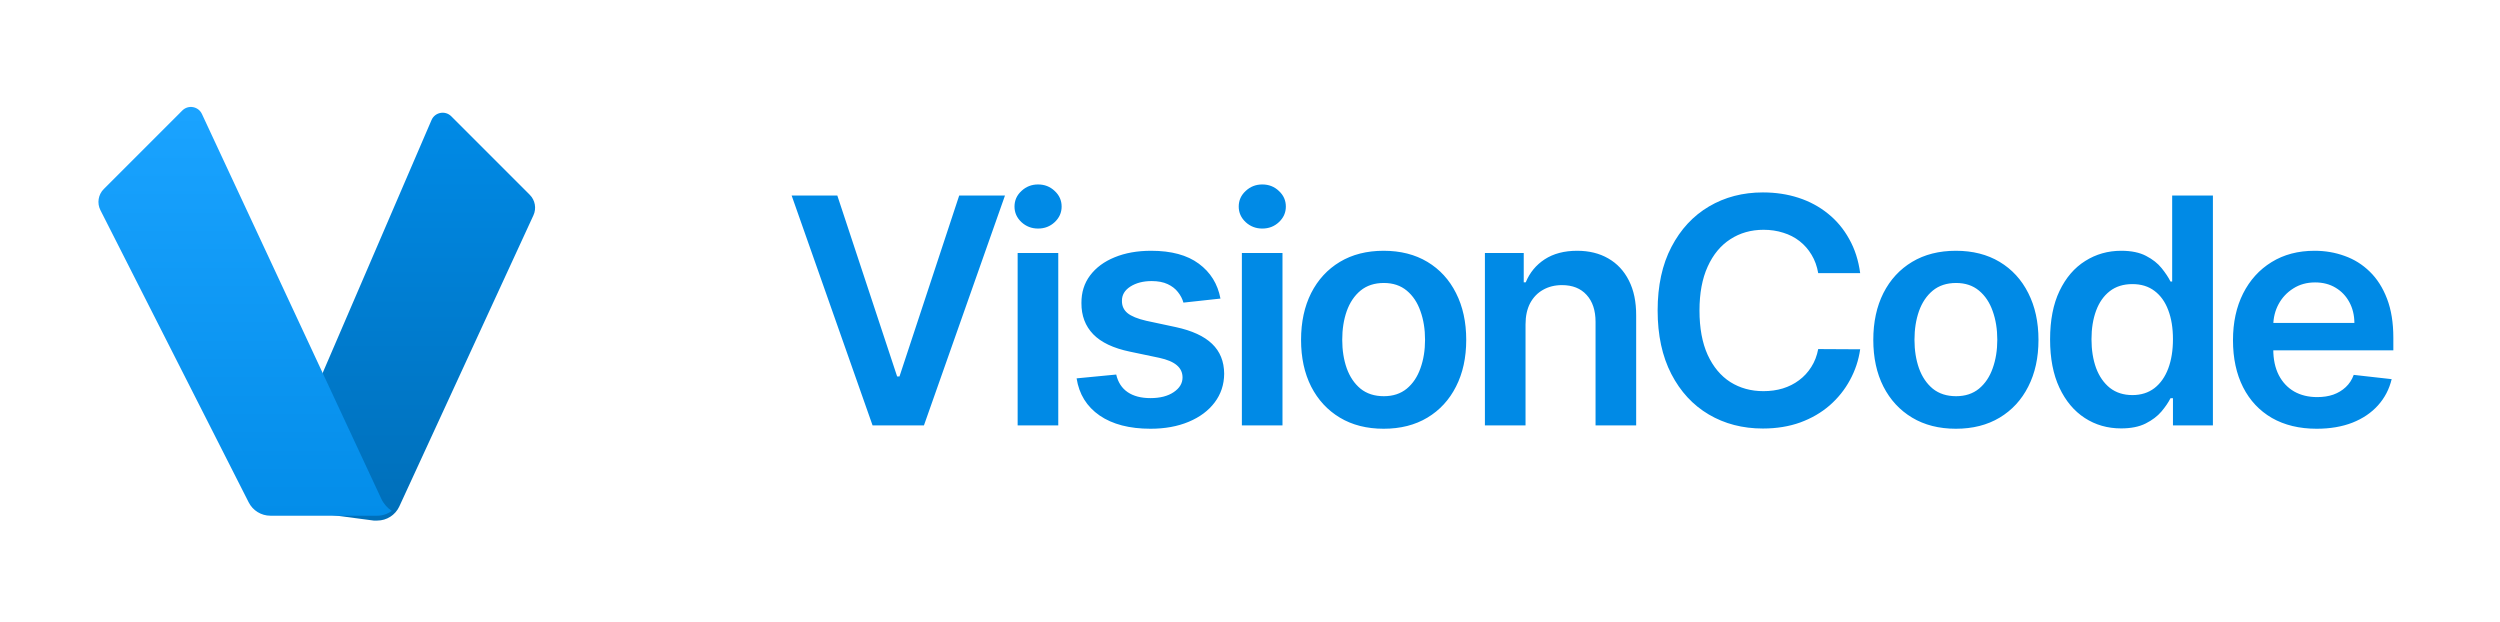
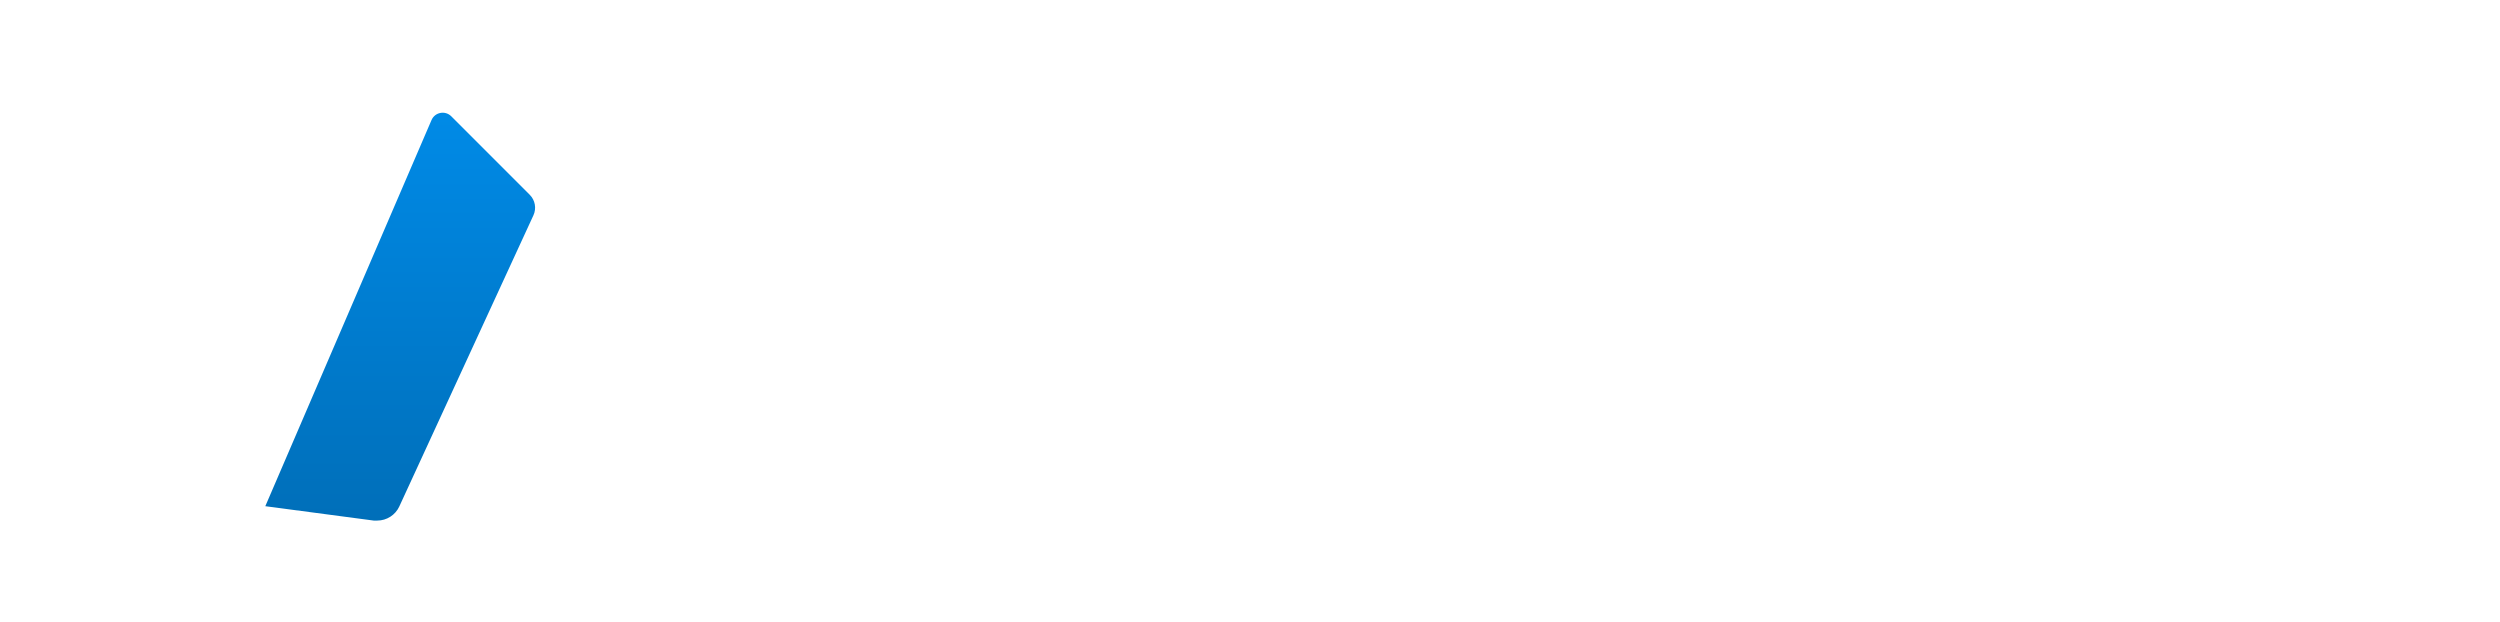
<svg xmlns="http://www.w3.org/2000/svg" width="2057" height="512" viewBox="0 0 2057 512" fill="none">
-   <path d="M688.949 160.909L738.161 309.744H740.099L789.219 160.909H826.889L760.227 350H717.94L651.371 160.909H688.949ZM837.318 350V208.182H870.741V350H837.318ZM854.122 188.054C848.828 188.054 844.273 186.3 840.457 182.791C836.641 179.221 834.733 174.943 834.733 169.957C834.733 164.91 836.641 160.632 840.457 157.124C844.273 153.553 848.828 151.768 854.122 151.768C859.477 151.768 864.032 153.553 867.787 157.124C871.603 160.632 873.511 164.91 873.511 169.957C873.511 174.943 871.603 179.221 867.787 182.791C864.032 186.3 859.477 188.054 854.122 188.054ZM1004.2 245.668L973.73 248.991C972.868 245.914 971.36 243.021 969.206 240.312C967.113 237.604 964.282 235.419 960.712 233.757C957.142 232.095 952.771 231.264 947.601 231.264C940.645 231.264 934.798 232.772 930.058 235.788C925.38 238.804 923.072 242.713 923.134 247.514C923.072 251.638 924.58 254.993 927.658 257.578C930.797 260.163 935.967 262.287 943.169 263.949L967.359 269.119C980.778 272.012 990.75 276.598 997.274 282.876C1003.86 289.155 1007.18 297.372 1007.25 307.528C1007.18 316.454 1004.57 324.332 999.398 331.165C994.289 337.936 987.179 343.229 978.07 347.045C968.96 350.862 958.496 352.77 946.678 352.77C929.32 352.77 915.347 349.138 904.76 341.875C894.173 334.55 887.864 324.363 885.832 311.314L918.425 308.175C919.902 314.576 923.041 319.408 927.842 322.67C932.643 325.933 938.891 327.564 946.585 327.564C954.526 327.564 960.896 325.933 965.697 322.67C970.56 319.408 972.991 315.376 972.991 310.575C972.991 306.513 971.422 303.158 968.283 300.511C965.205 297.865 960.404 295.833 953.879 294.418L929.689 289.339C916.086 286.508 906.022 281.738 899.497 275.028C892.973 268.258 889.741 259.702 889.803 249.361C889.741 240.62 892.111 233.049 896.912 226.648C901.775 220.185 908.515 215.199 917.132 211.69C925.811 208.12 935.813 206.335 947.139 206.335C963.759 206.335 976.839 209.875 986.379 216.953C995.982 224.032 1001.92 233.603 1004.2 245.668ZM1021.81 350V208.182H1055.23V350H1021.81ZM1038.61 188.054C1033.32 188.054 1028.76 186.3 1024.95 182.791C1021.13 179.221 1019.22 174.943 1019.22 169.957C1019.22 164.91 1021.13 160.632 1024.95 157.124C1028.76 153.553 1033.32 151.768 1038.61 151.768C1043.97 151.768 1048.52 153.553 1052.27 157.124C1056.09 160.632 1058 164.91 1058 169.957C1058 174.943 1056.09 179.221 1052.27 182.791C1048.52 186.3 1043.97 188.054 1038.61 188.054ZM1138.46 352.77C1124.61 352.77 1112.61 349.723 1102.45 343.629C1092.3 337.536 1084.42 329.01 1078.81 318.054C1073.28 307.098 1070.51 294.295 1070.51 279.645C1070.51 264.995 1073.28 252.161 1078.81 241.143C1084.42 230.125 1092.3 221.57 1102.45 215.476C1112.61 209.382 1124.61 206.335 1138.46 206.335C1152.31 206.335 1164.31 209.382 1174.47 215.476C1184.62 221.57 1192.47 230.125 1198.01 241.143C1203.61 252.161 1206.41 264.995 1206.41 279.645C1206.41 294.295 1203.61 307.098 1198.01 318.054C1192.47 329.01 1184.62 337.536 1174.47 343.629C1164.31 349.723 1152.31 352.77 1138.46 352.77ZM1138.64 325.994C1146.15 325.994 1152.43 323.932 1157.48 319.808C1162.53 315.623 1166.28 310.021 1168.74 303.004C1171.27 295.987 1172.53 288.17 1172.53 279.553C1172.53 270.874 1171.27 263.026 1168.74 256.009C1166.28 248.93 1162.53 243.298 1157.48 239.112C1152.43 234.927 1146.15 232.834 1138.64 232.834C1130.95 232.834 1124.55 234.927 1119.44 239.112C1114.39 243.298 1110.61 248.93 1108.08 256.009C1105.62 263.026 1104.39 270.874 1104.39 279.553C1104.39 288.17 1105.62 295.987 1108.08 303.004C1110.61 310.021 1114.39 315.623 1119.44 319.808C1124.55 323.932 1130.95 325.994 1138.64 325.994ZM1255.21 266.903V350H1221.78V208.182H1253.73V232.28H1255.39C1258.65 224.339 1263.85 218.03 1270.99 213.352C1278.2 208.674 1287.09 206.335 1297.68 206.335C1307.46 206.335 1315.99 208.428 1323.25 212.614C1330.58 216.799 1336.24 222.862 1340.24 230.803C1344.3 238.743 1346.3 248.376 1346.24 259.702V350H1312.82V264.872C1312.82 255.393 1310.36 247.976 1305.43 242.621C1300.57 237.266 1293.83 234.588 1285.21 234.588C1279.37 234.588 1274.16 235.881 1269.61 238.466C1265.12 240.99 1261.58 244.652 1258.99 249.453C1256.47 254.254 1255.21 260.071 1255.21 266.903ZM1530.55 224.709H1496.02C1495.04 219.046 1493.22 214.029 1490.57 209.659C1487.93 205.227 1484.63 201.473 1480.69 198.395C1476.75 195.317 1472.26 193.009 1467.21 191.47C1462.23 189.87 1456.84 189.07 1451.06 189.07C1440.78 189.07 1431.67 191.655 1423.73 196.825C1415.79 201.934 1409.57 209.444 1405.08 219.354C1400.58 229.202 1398.34 241.236 1398.34 255.455C1398.34 269.92 1400.58 282.107 1405.08 292.017C1409.63 301.866 1415.85 309.313 1423.73 314.361C1431.67 319.347 1440.75 321.839 1450.96 321.839C1456.63 321.839 1461.92 321.101 1466.84 319.624C1471.83 318.085 1476.29 315.838 1480.23 312.884C1484.23 309.929 1487.59 306.297 1490.3 301.989C1493.07 297.68 1494.97 292.756 1496.02 287.216L1530.55 287.401C1529.26 296.387 1526.46 304.82 1522.15 312.699C1517.9 320.578 1512.33 327.533 1505.44 333.565C1498.54 339.536 1490.48 344.214 1481.25 347.599C1472.01 350.923 1461.77 352.585 1450.5 352.585C1433.88 352.585 1419.05 348.738 1406 341.044C1392.95 333.35 1382.67 322.24 1375.16 307.713C1367.65 293.187 1363.9 275.767 1363.9 255.455C1363.9 235.08 1367.68 217.661 1375.25 203.196C1382.82 188.67 1393.13 177.559 1406.18 169.865C1419.23 162.171 1434.01 158.324 1450.5 158.324C1461.03 158.324 1470.81 159.801 1479.86 162.756C1488.91 165.71 1496.97 170.05 1504.05 175.774C1511.13 181.437 1516.95 188.393 1521.5 196.641C1526.12 204.827 1529.14 214.183 1530.55 224.709ZM1609.3 352.77C1595.45 352.77 1583.45 349.723 1573.3 343.629C1563.14 337.536 1555.26 329.01 1549.66 318.054C1544.12 307.098 1541.35 294.295 1541.35 279.645C1541.35 264.995 1544.12 252.161 1549.66 241.143C1555.26 230.125 1563.14 221.57 1573.3 215.476C1583.45 209.382 1595.45 206.335 1609.3 206.335C1623.15 206.335 1635.16 209.382 1645.31 215.476C1655.47 221.57 1663.32 230.125 1668.86 241.143C1674.46 252.161 1677.26 264.995 1677.26 279.645C1677.26 294.295 1674.46 307.098 1668.86 318.054C1663.32 329.01 1655.47 337.536 1645.31 343.629C1635.16 349.723 1623.15 352.77 1609.3 352.77ZM1609.49 325.994C1617 325.994 1623.28 323.932 1628.32 319.808C1633.37 315.623 1637.13 310.021 1639.59 303.004C1642.11 295.987 1643.37 288.17 1643.37 279.553C1643.37 270.874 1642.11 263.026 1639.59 256.009C1637.13 248.93 1633.37 243.298 1628.32 239.112C1623.28 234.927 1617 232.834 1609.49 232.834C1601.79 232.834 1595.39 234.927 1590.28 239.112C1585.24 243.298 1581.45 248.93 1578.93 256.009C1576.47 263.026 1575.23 270.874 1575.23 279.553C1575.23 288.17 1576.47 295.987 1578.93 303.004C1581.45 310.021 1585.24 315.623 1590.28 319.808C1595.39 323.932 1601.79 325.994 1609.49 325.994ZM1745.25 352.493C1734.11 352.493 1724.14 349.631 1715.34 343.906C1706.54 338.182 1699.58 329.872 1694.47 318.977C1689.36 308.082 1686.81 294.848 1686.81 279.276C1686.81 263.518 1689.39 250.223 1694.57 239.389C1699.8 228.494 1706.85 220.277 1715.71 214.737C1724.57 209.136 1734.45 206.335 1745.35 206.335C1753.66 206.335 1760.49 207.751 1765.84 210.582C1771.2 213.352 1775.45 216.707 1778.59 220.646C1781.72 224.524 1784.16 228.187 1785.88 231.634H1787.26V160.909H1820.78V350H1787.91V327.656H1785.88C1784.16 331.103 1781.66 334.766 1778.4 338.643C1775.14 342.46 1770.83 345.722 1765.47 348.43C1760.12 351.139 1753.38 352.493 1745.25 352.493ZM1754.58 325.071C1761.66 325.071 1767.69 323.163 1772.68 319.347C1777.66 315.469 1781.45 310.083 1784.03 303.189C1786.62 296.295 1787.91 288.262 1787.91 279.091C1787.91 269.92 1786.62 261.948 1784.03 255.178C1781.51 248.407 1777.75 243.144 1772.77 239.389C1767.84 235.634 1761.78 233.757 1754.58 233.757C1747.13 233.757 1740.91 235.696 1735.93 239.574C1730.94 243.452 1727.19 248.807 1724.66 255.639C1722.14 262.472 1720.88 270.289 1720.88 279.091C1720.88 287.955 1722.14 295.864 1724.66 302.82C1727.25 309.714 1731.04 315.161 1736.02 319.162C1741.07 323.101 1747.25 325.071 1754.58 325.071ZM1906.18 352.77C1891.96 352.77 1879.68 349.815 1869.34 343.906C1859.06 337.936 1851.15 329.503 1845.61 318.608C1840.07 307.652 1837.3 294.756 1837.3 279.922C1837.3 265.334 1840.07 252.531 1845.61 241.513C1851.21 230.433 1859.03 221.816 1869.06 215.661C1879.1 209.444 1890.88 206.335 1904.43 206.335C1913.17 206.335 1921.41 207.751 1929.17 210.582C1936.99 213.352 1943.88 217.661 1949.85 223.509C1955.88 229.356 1960.62 236.804 1964.07 245.852C1967.52 254.839 1969.24 265.549 1969.24 277.983V288.232H1853V265.703H1937.2C1937.14 259.302 1935.76 253.608 1933.05 248.622C1930.34 243.575 1926.55 239.605 1921.69 236.712C1916.89 233.819 1911.29 232.372 1904.89 232.372C1898.06 232.372 1892.05 234.034 1886.88 237.358C1881.71 240.62 1877.68 244.929 1874.79 250.284C1871.96 255.578 1870.51 261.394 1870.45 267.734V287.401C1870.45 295.649 1871.96 302.727 1874.97 308.636C1877.99 314.484 1882.21 318.977 1887.62 322.116C1893.04 325.194 1899.38 326.733 1906.64 326.733C1911.5 326.733 1915.91 326.056 1919.84 324.702C1923.78 323.286 1927.2 321.224 1930.09 318.516C1932.99 315.807 1935.17 312.453 1936.65 308.452L1967.86 311.96C1965.89 320.208 1962.13 327.41 1956.59 333.565C1951.11 339.659 1944.1 344.399 1935.54 347.784C1926.98 351.108 1917.2 352.77 1906.18 352.77Z" fill="#008AE6" />
  <g filter="url(#filter0_d_75_155)">
    <path fill-rule="evenodd" clip-rule="evenodd" d="M305.394 424.326C313.2 424.326 320.293 419.785 323.559 412.695L433.904 173.162C436.531 167.458 435.327 160.722 430.887 156.281L366.301 91.681C361.303 86.683 352.838 88.306 350.044 94.798L213.292 412.5L302.5 424.326H305.394Z" fill="url(#paint0_linear_75_155)" />
  </g>
  <g filter="url(#filter1_d_75_155)">
-     <path fill-rule="evenodd" clip-rule="evenodd" d="M80.394 155.532C75.805 160.121 74.688 167.14 77.624 172.926L199.644 413.377C203.053 420.094 209.947 424.327 217.479 424.327H252.701H305.396C309.795 424.327 313.968 422.884 317.358 420.355C313.667 417.931 310.636 414.495 308.701 410.327C279.043 346.695 255.971 297.208 232.774 247.451C210.886 200.504 188.887 153.317 161.139 93.784C158.206 87.493 149.907 86.019 144.999 90.927L80.394 155.532Z" fill="url(#paint1_linear_75_155)" />
-   </g>
+     </g>
  <defs>
    <filter id="filter0_d_75_155" x="193.292" y="67.749" width="271.989" height="385.577" filterUnits="userSpaceOnUse" color-interpolation-filters="sRGB">
      <feFlood flood-opacity="0" result="BackgroundImageFix" />
      <feColorMatrix in="SourceAlpha" type="matrix" values="0 0 0 0 0 0 0 0 0 0 0 0 0 0 0 0 0 0 127 0" result="hardAlpha" />
      <feOffset dx="5" dy="4" />
      <feGaussianBlur stdDeviation="12.5" />
      <feComposite in2="hardAlpha" operator="out" />
      <feColorMatrix type="matrix" values="0 0 0 0 0 0 0 0 0 0 0 0 0 0 0 0 0 0 0.2 0" />
      <feBlend mode="normal" in2="BackgroundImageFix" result="effect1_dropShadow_75_155" />
      <feBlend mode="normal" in="SourceGraphic" in2="effect1_dropShadow_75_155" result="shape" />
    </filter>
    <filter id="filter1_d_75_155" x="56" y="63" width="291.357" height="386.327" filterUnits="userSpaceOnUse" color-interpolation-filters="sRGB">
      <feFlood flood-opacity="0" result="BackgroundImageFix" />
      <feColorMatrix in="SourceAlpha" type="matrix" values="0 0 0 0 0 0 0 0 0 0 0 0 0 0 0 0 0 0 127 0" result="hardAlpha" />
      <feOffset dx="5" />
      <feGaussianBlur stdDeviation="12.5" />
      <feComposite in2="hardAlpha" operator="out" />
      <feColorMatrix type="matrix" values="0 0 0 0 0 0 0 0 0 0 0 0 0 0 0 0 0 0 0.2 0" />
      <feBlend mode="normal" in2="BackgroundImageFix" result="effect1_dropShadow_75_155" />
      <feBlend mode="normal" in="SourceGraphic" in2="effect1_dropShadow_75_155" result="shape" />
    </filter>
    <linearGradient id="paint0_linear_75_155" x1="231.981" y1="92.526" x2="231.981" y2="469.168" gradientUnits="userSpaceOnUse">
      <stop stop-color="#008AE6" />
      <stop offset="1" stop-color="#006BB3" />
    </linearGradient>
    <linearGradient id="paint1_linear_75_155" x1="255.264" y1="92.081" x2="255.264" y2="468.722" gradientUnits="userSpaceOnUse">
      <stop stop-color="#1AA3FF" />
      <stop offset="1" stop-color="#008AE6" />
    </linearGradient>
  </defs>
</svg>